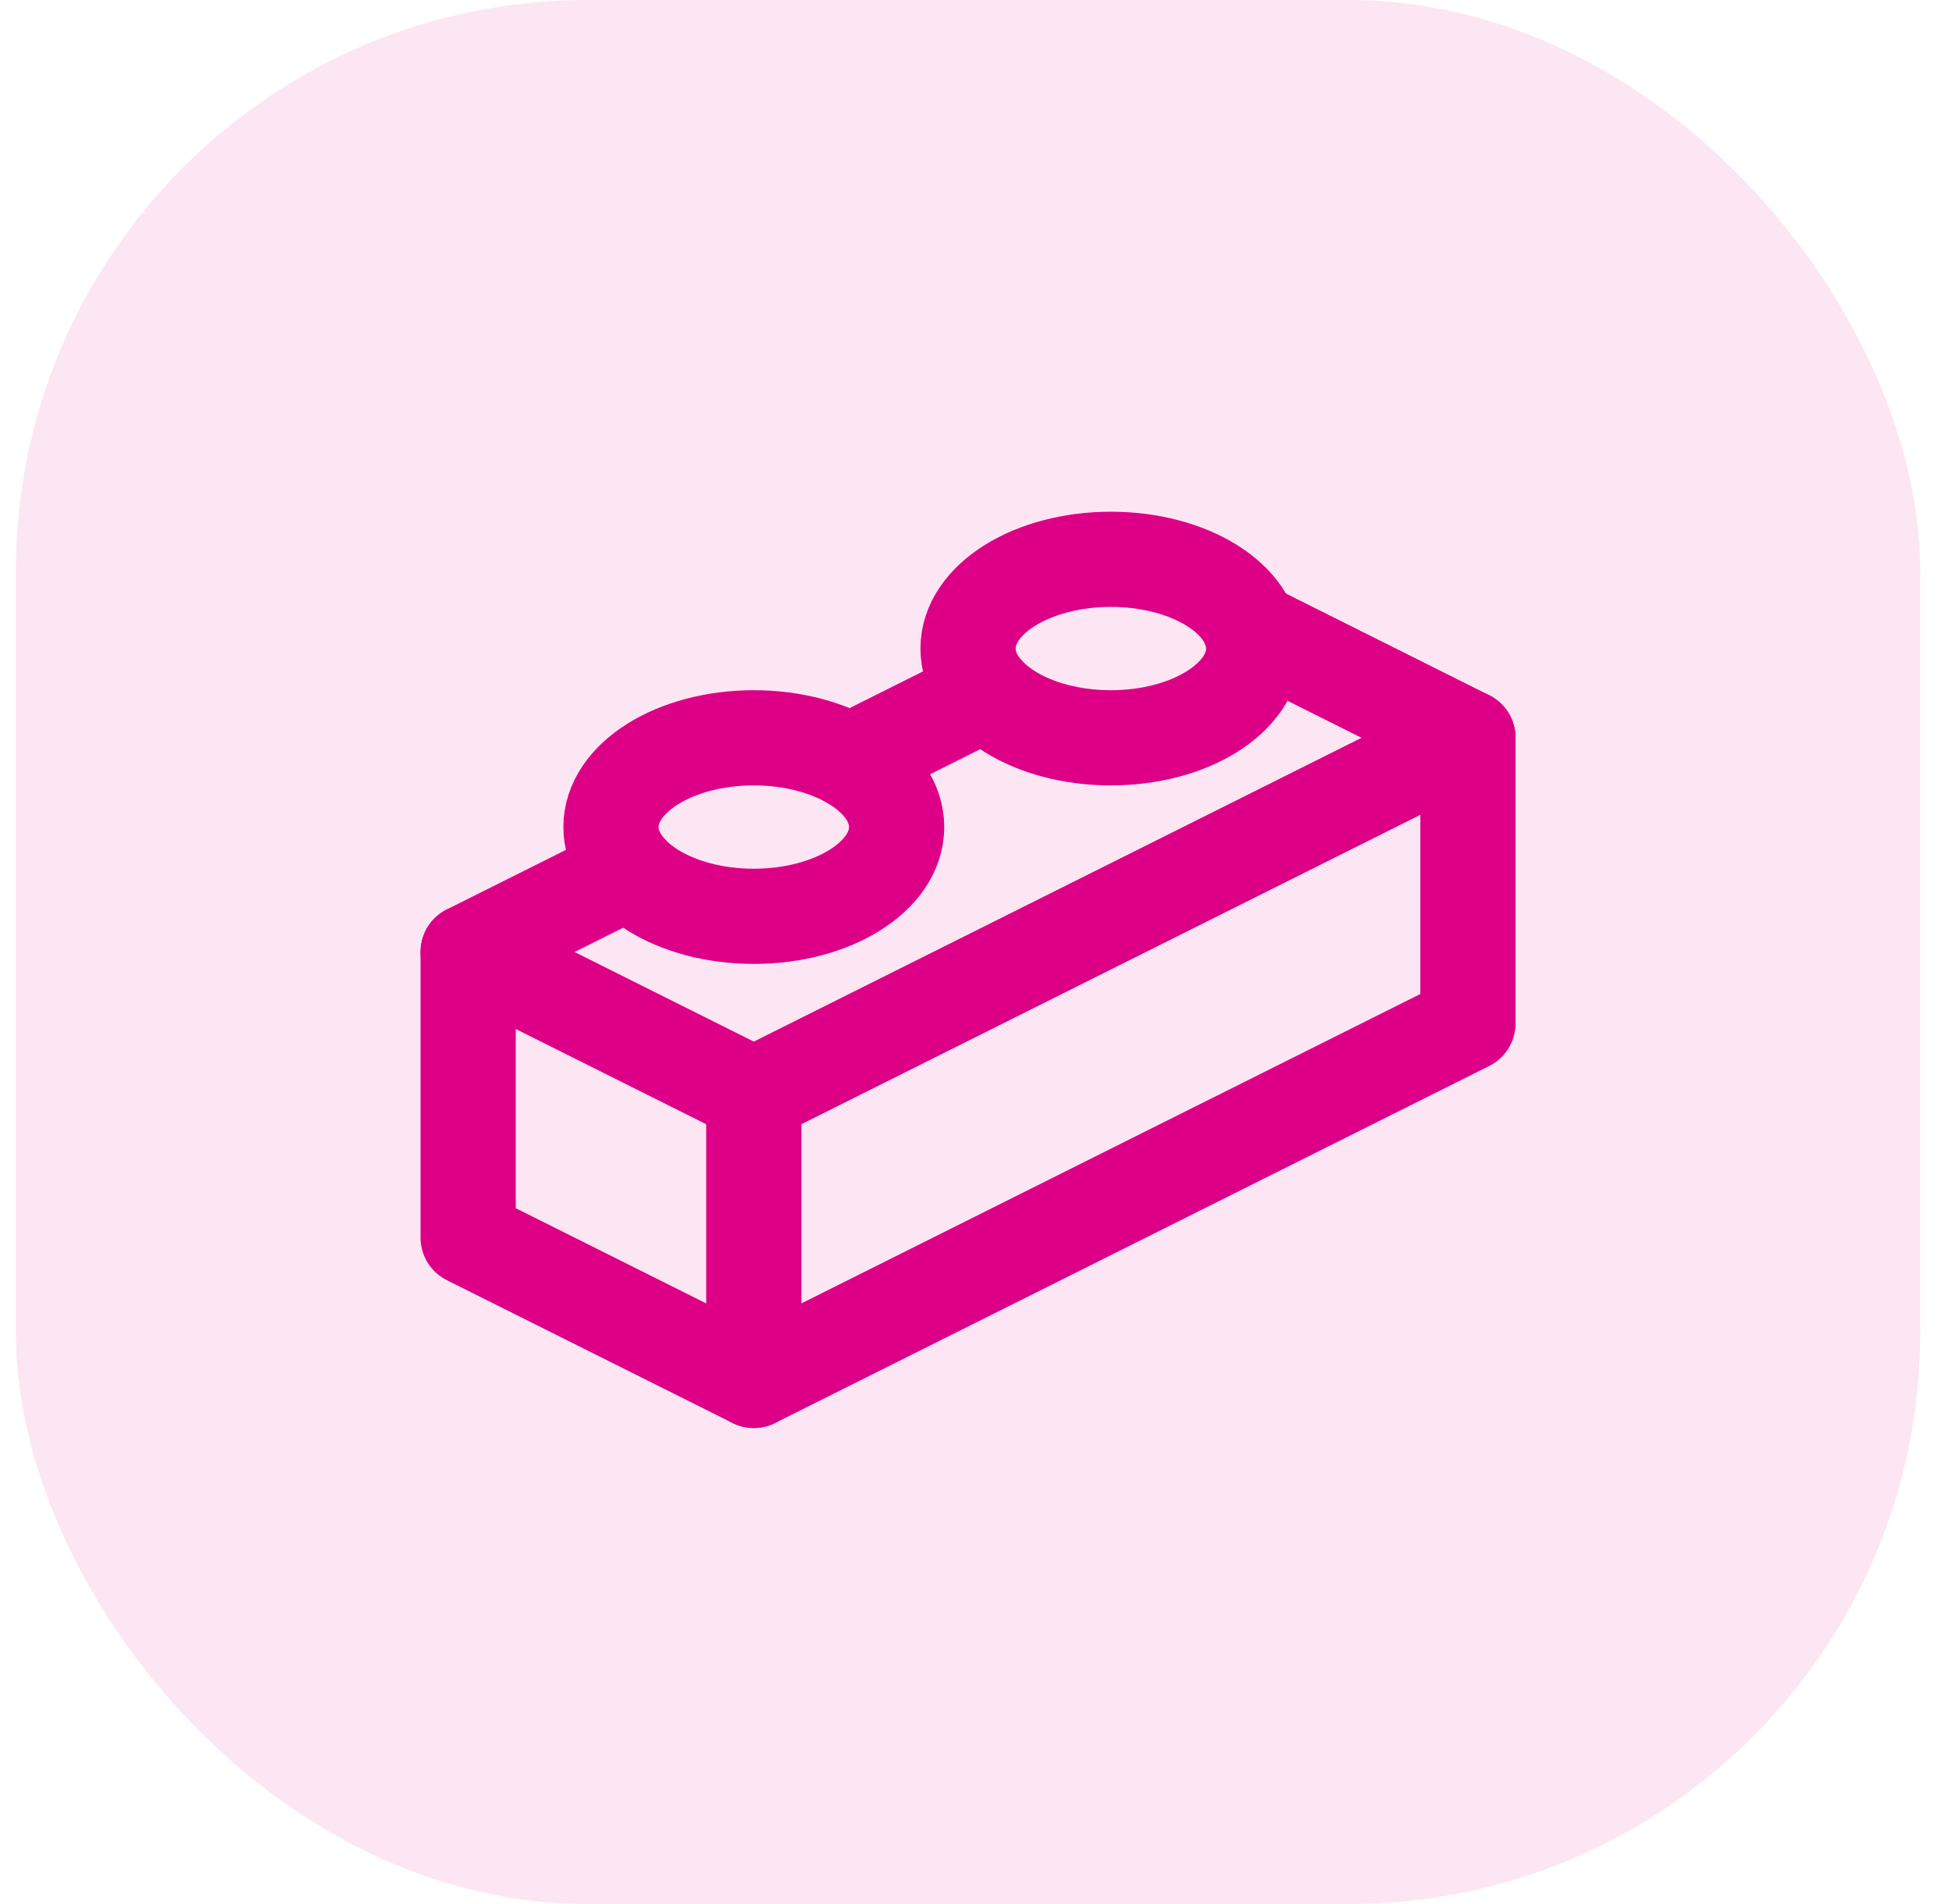
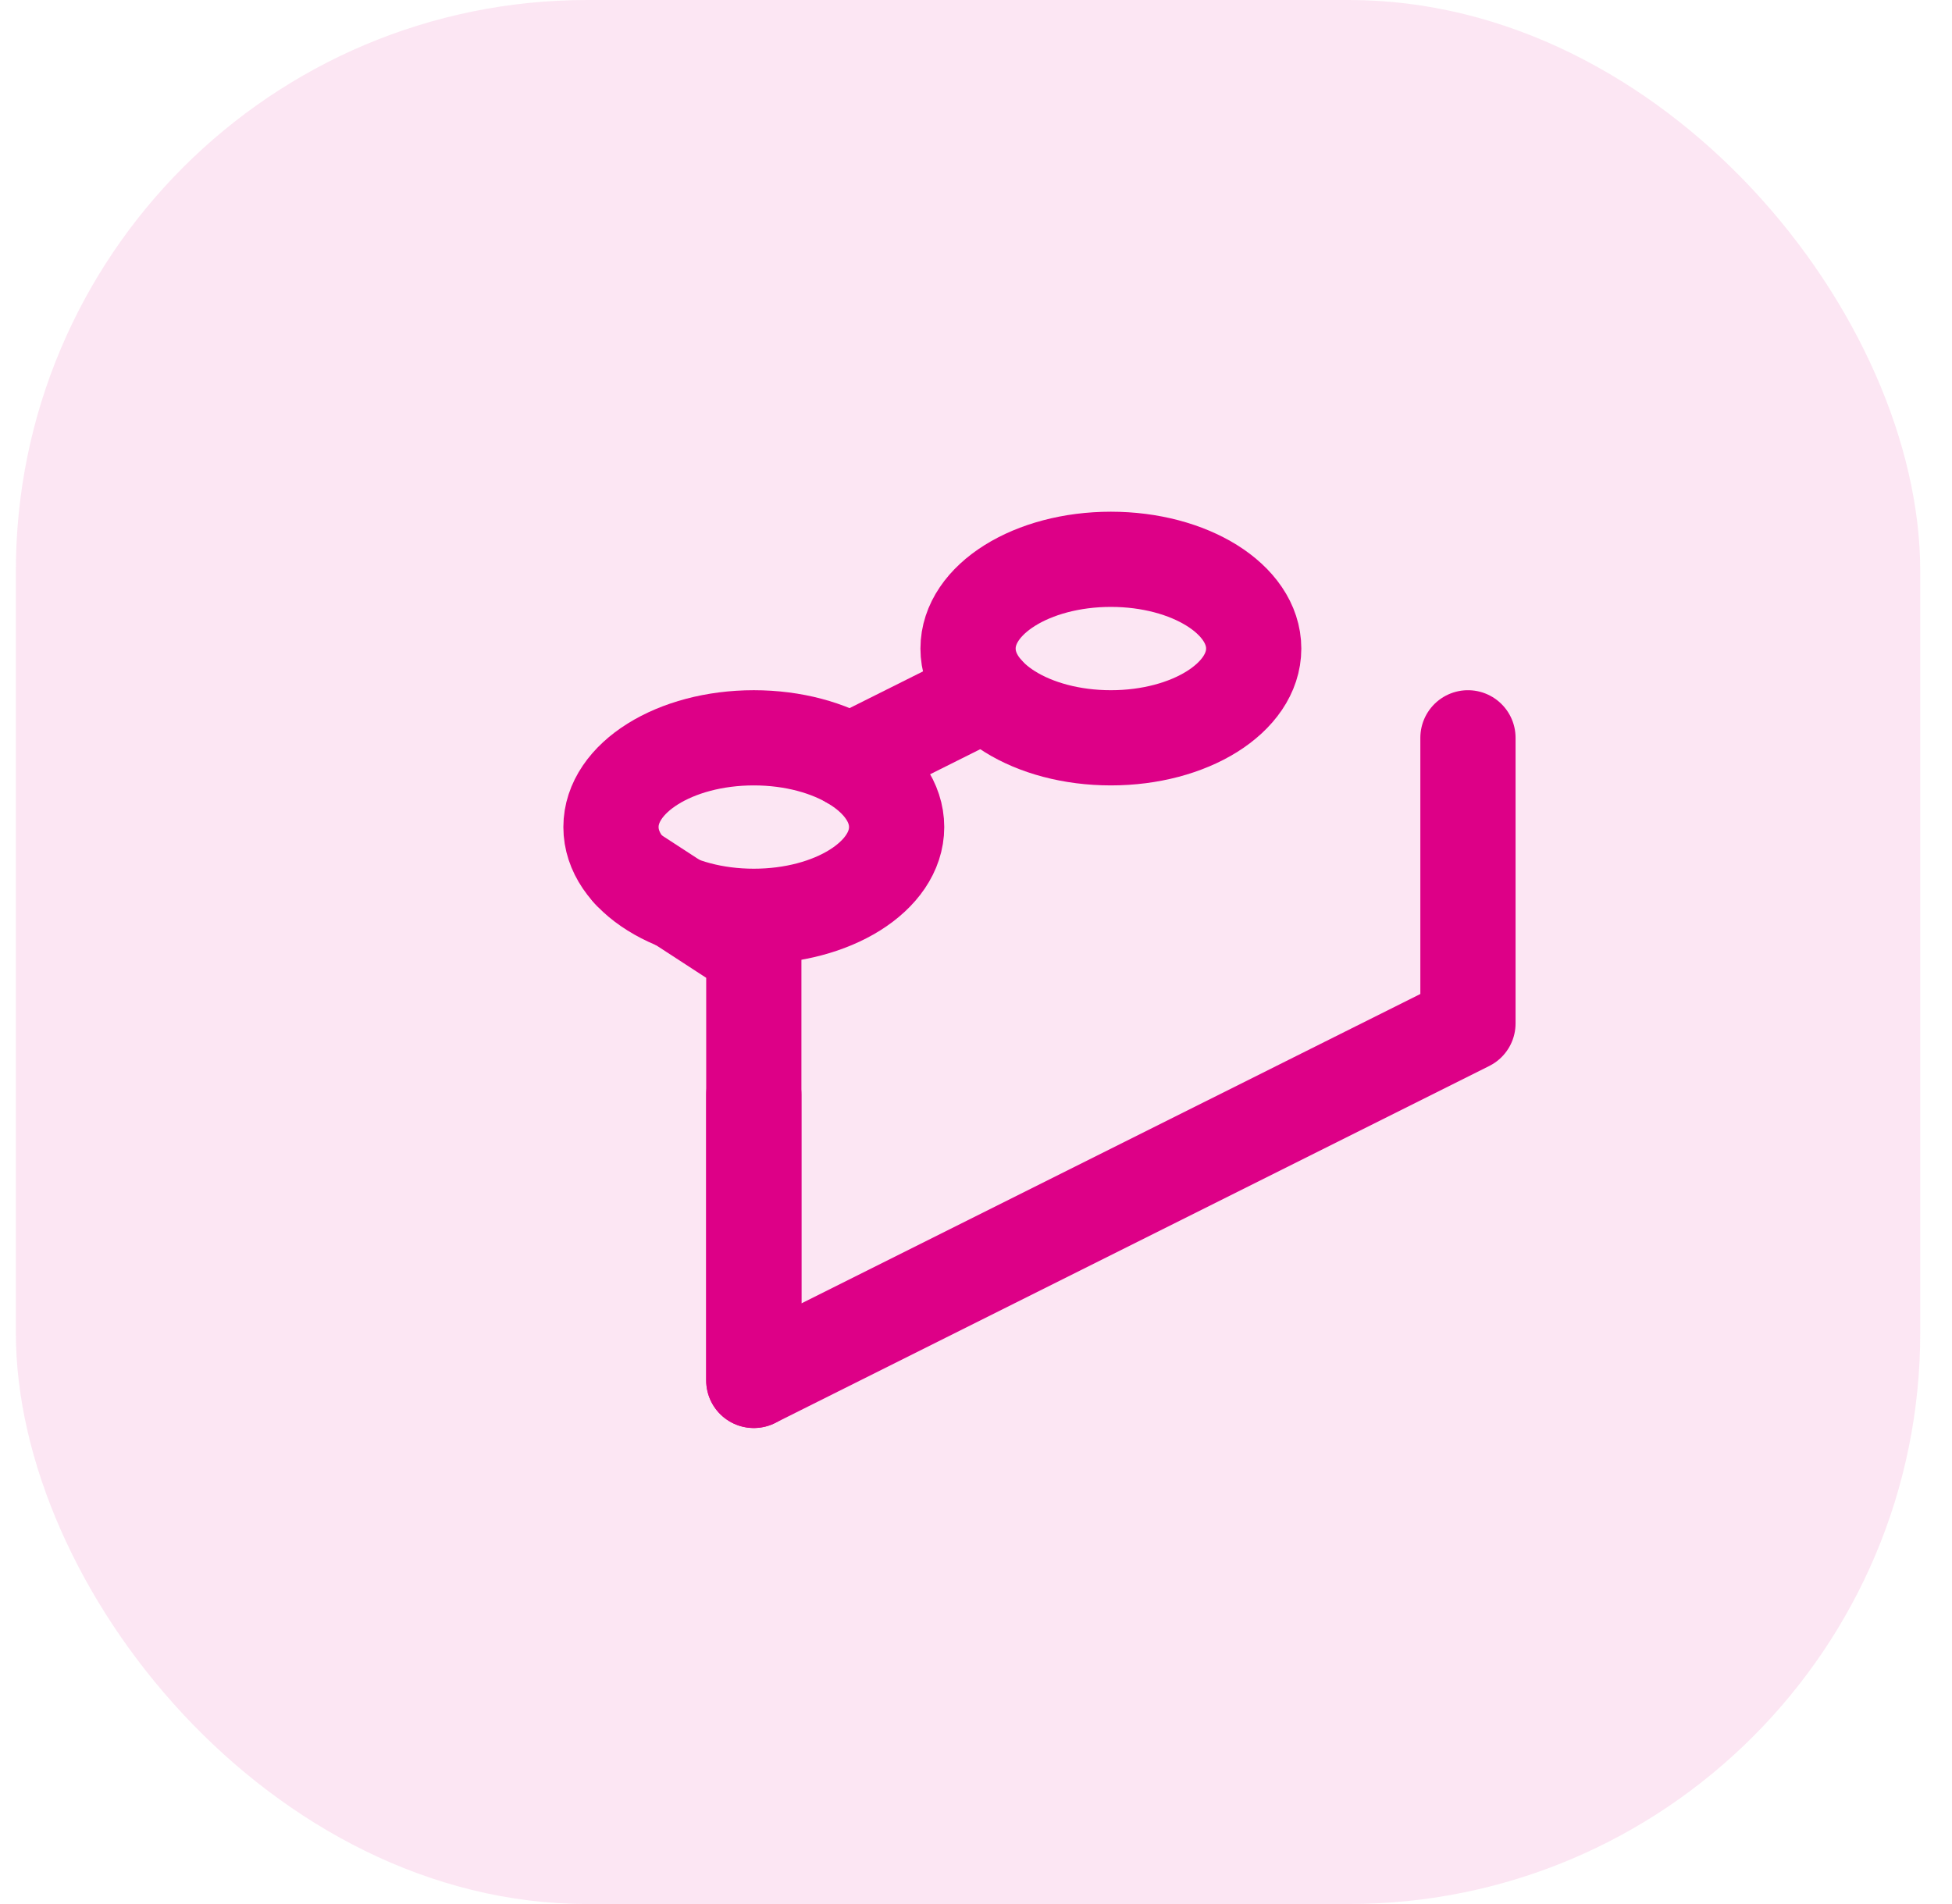
<svg xmlns="http://www.w3.org/2000/svg" width="41" height="40" viewBox="0 0 41 40" fill="none">
  <rect x="0.333" width="40" height="40" rx="12" fill="#DD0087" fill-opacity="0.1" />
  <g clip-path="url(#clip0_1010_386)">
    <path d="M15.833 23V29" stroke="#DD0087" stroke-width="2" stroke-linecap="round" stroke-linejoin="round" />
    <path d="M15.833 19.25C17.49 19.25 18.833 18.41 18.833 17.375C18.833 16.34 17.49 15.5 15.833 15.5C14.176 15.5 12.833 16.34 12.833 17.375C12.833 18.41 14.176 19.25 15.833 19.25Z" stroke="#DD0087" stroke-width="2" stroke-linecap="round" stroke-linejoin="round" />
    <path d="M23.333 15.5C24.99 15.5 26.333 14.661 26.333 13.625C26.333 12.589 24.99 11.75 23.333 11.75C21.676 11.75 20.333 12.589 20.333 13.625C20.333 14.661 21.676 15.5 23.333 15.5Z" stroke="#DD0087" stroke-width="2" stroke-linecap="round" stroke-linejoin="round" />
-     <path d="M9.833 20L15.833 23L30.833 15.5L26.261 13.213" stroke="#DD0087" stroke-width="2" stroke-linecap="round" stroke-linejoin="round" />
    <path d="M20.726 14.553L17.855 15.989" stroke="#DD0087" stroke-width="2" stroke-linecap="round" stroke-linejoin="round" />
-     <path d="M30.833 15.5V21.5L15.833 29L9.833 26V20L13.226 18.303" stroke="#DD0087" stroke-width="2" stroke-linecap="round" stroke-linejoin="round" />
+     <path d="M30.833 15.5V21.5L15.833 29V20L13.226 18.303" stroke="#DD0087" stroke-width="2" stroke-linecap="round" stroke-linejoin="round" />
  </g>
  <defs>
    <clipPath id="clip0_1010_386">
      <rect width="24" height="24" fill="white" transform="translate(8.333 8)" />
    </clipPath>
  </defs>
</svg>